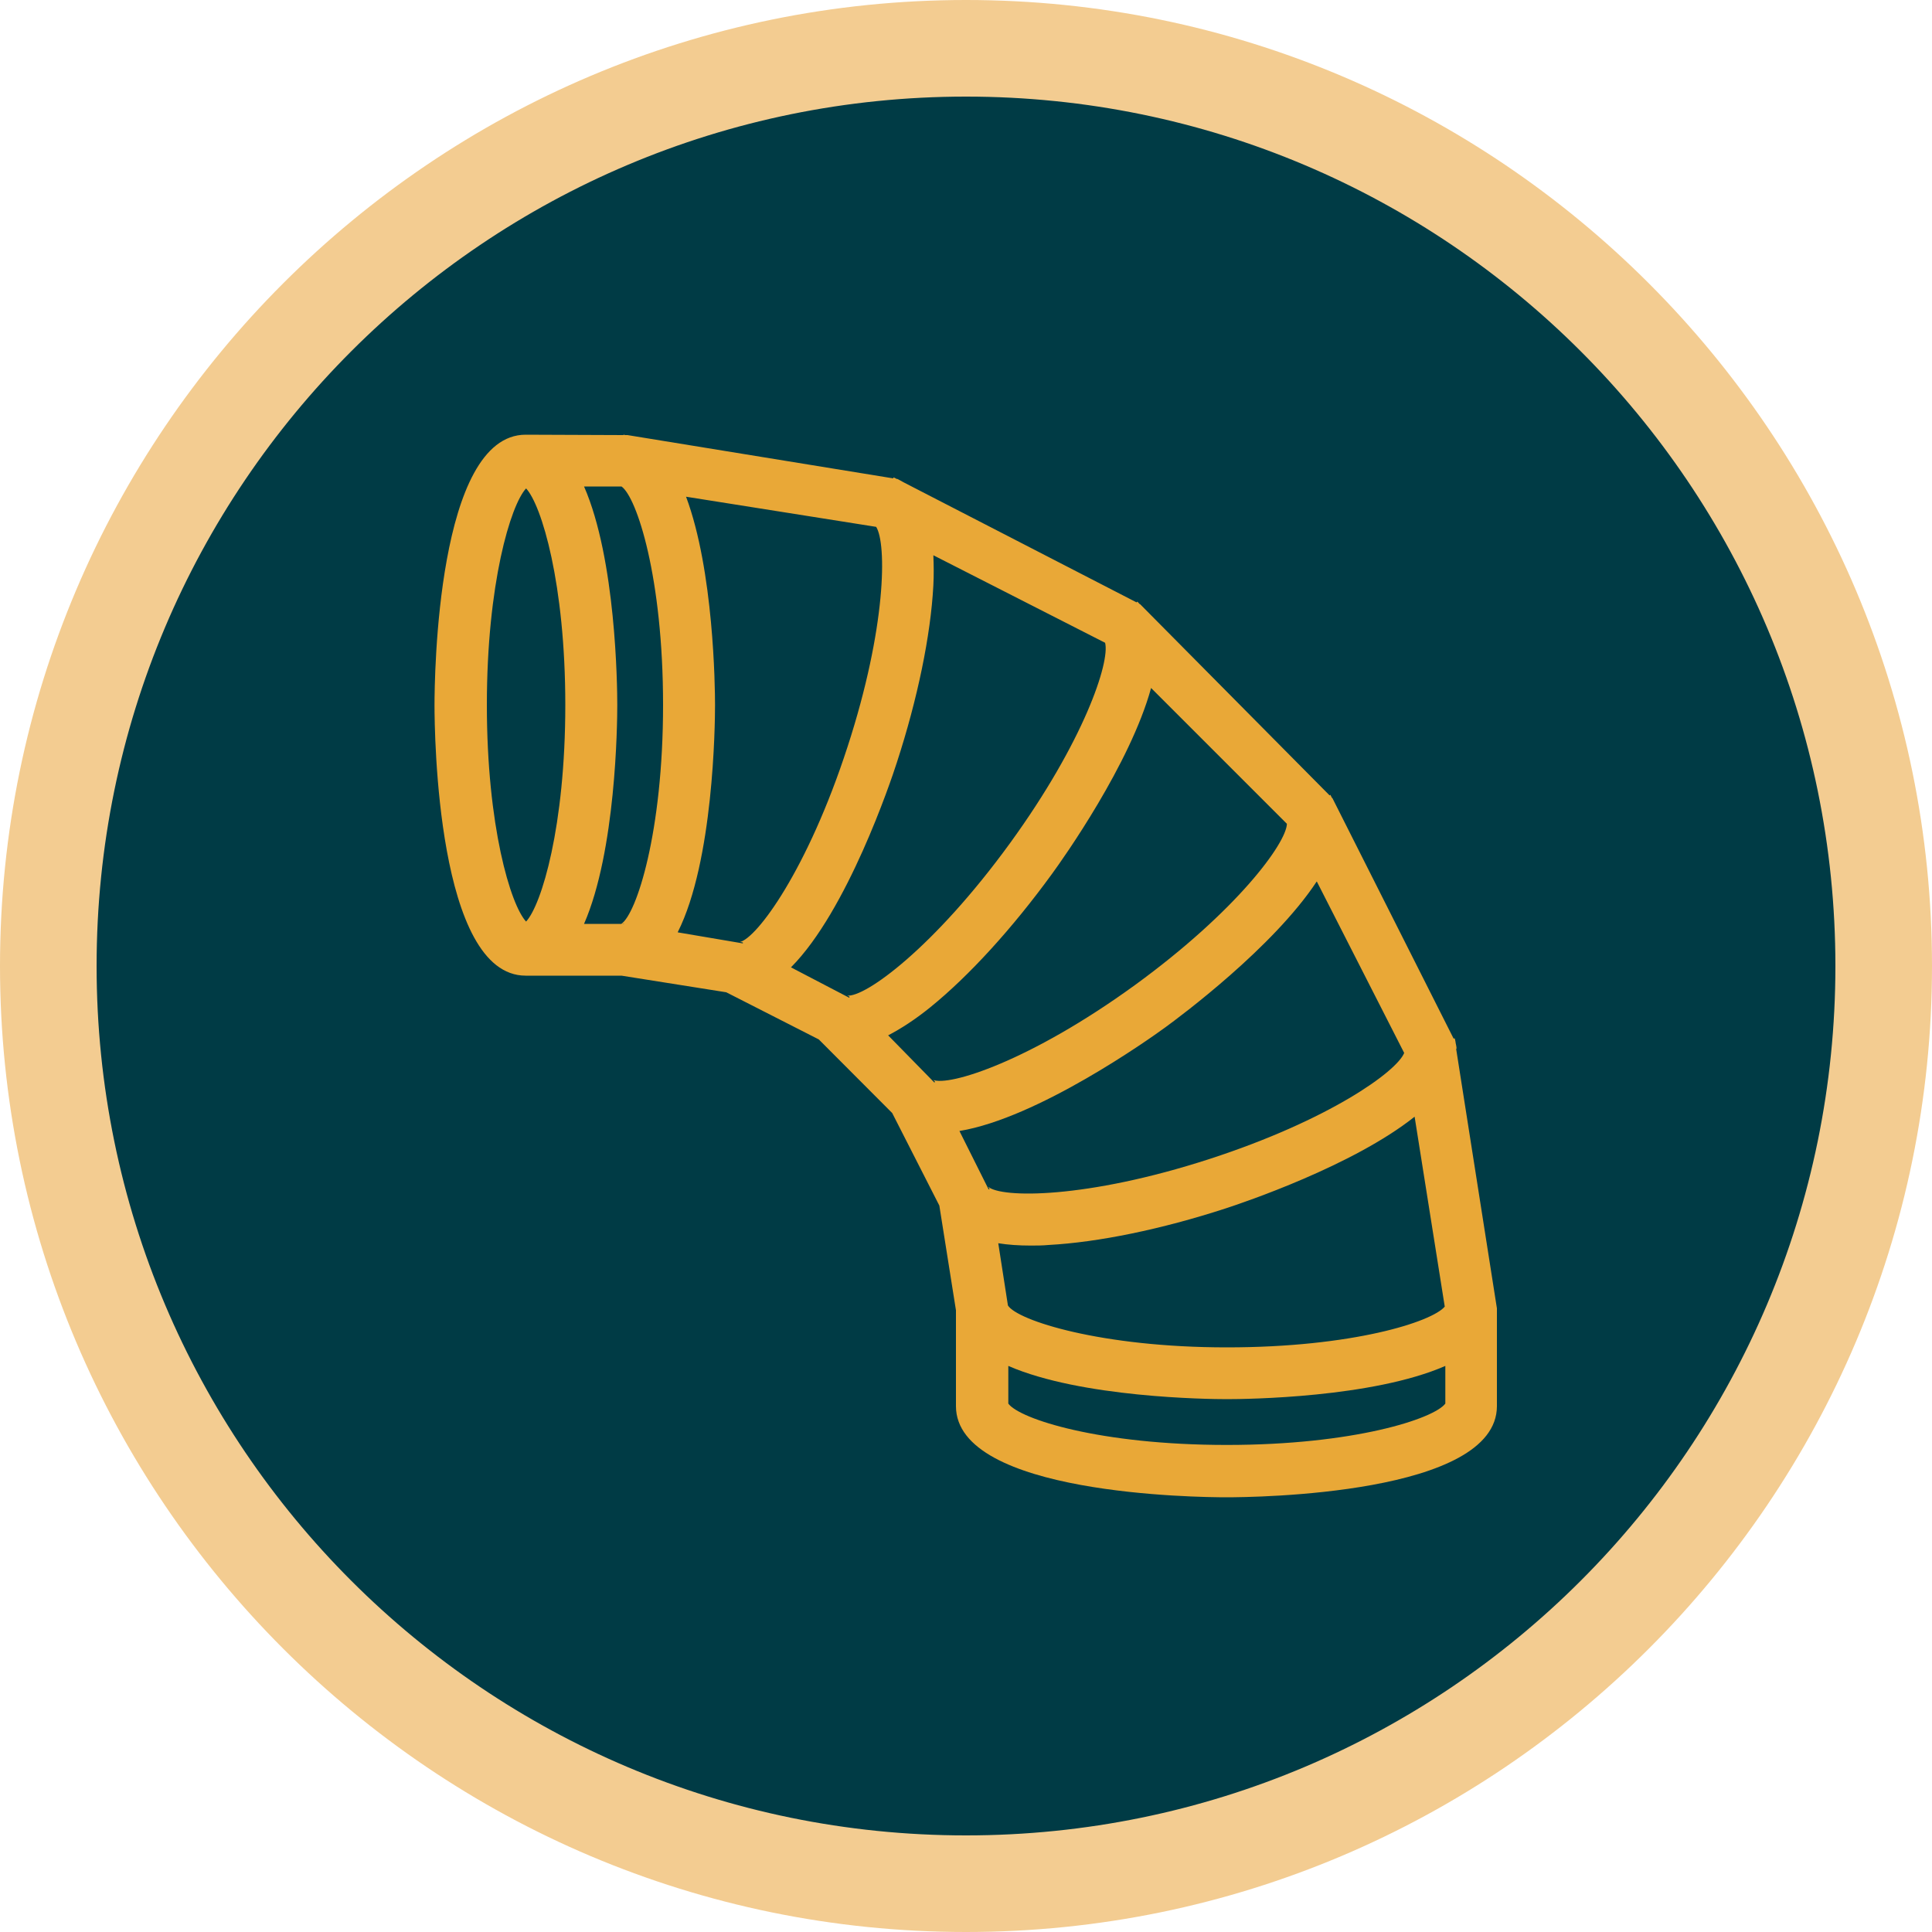
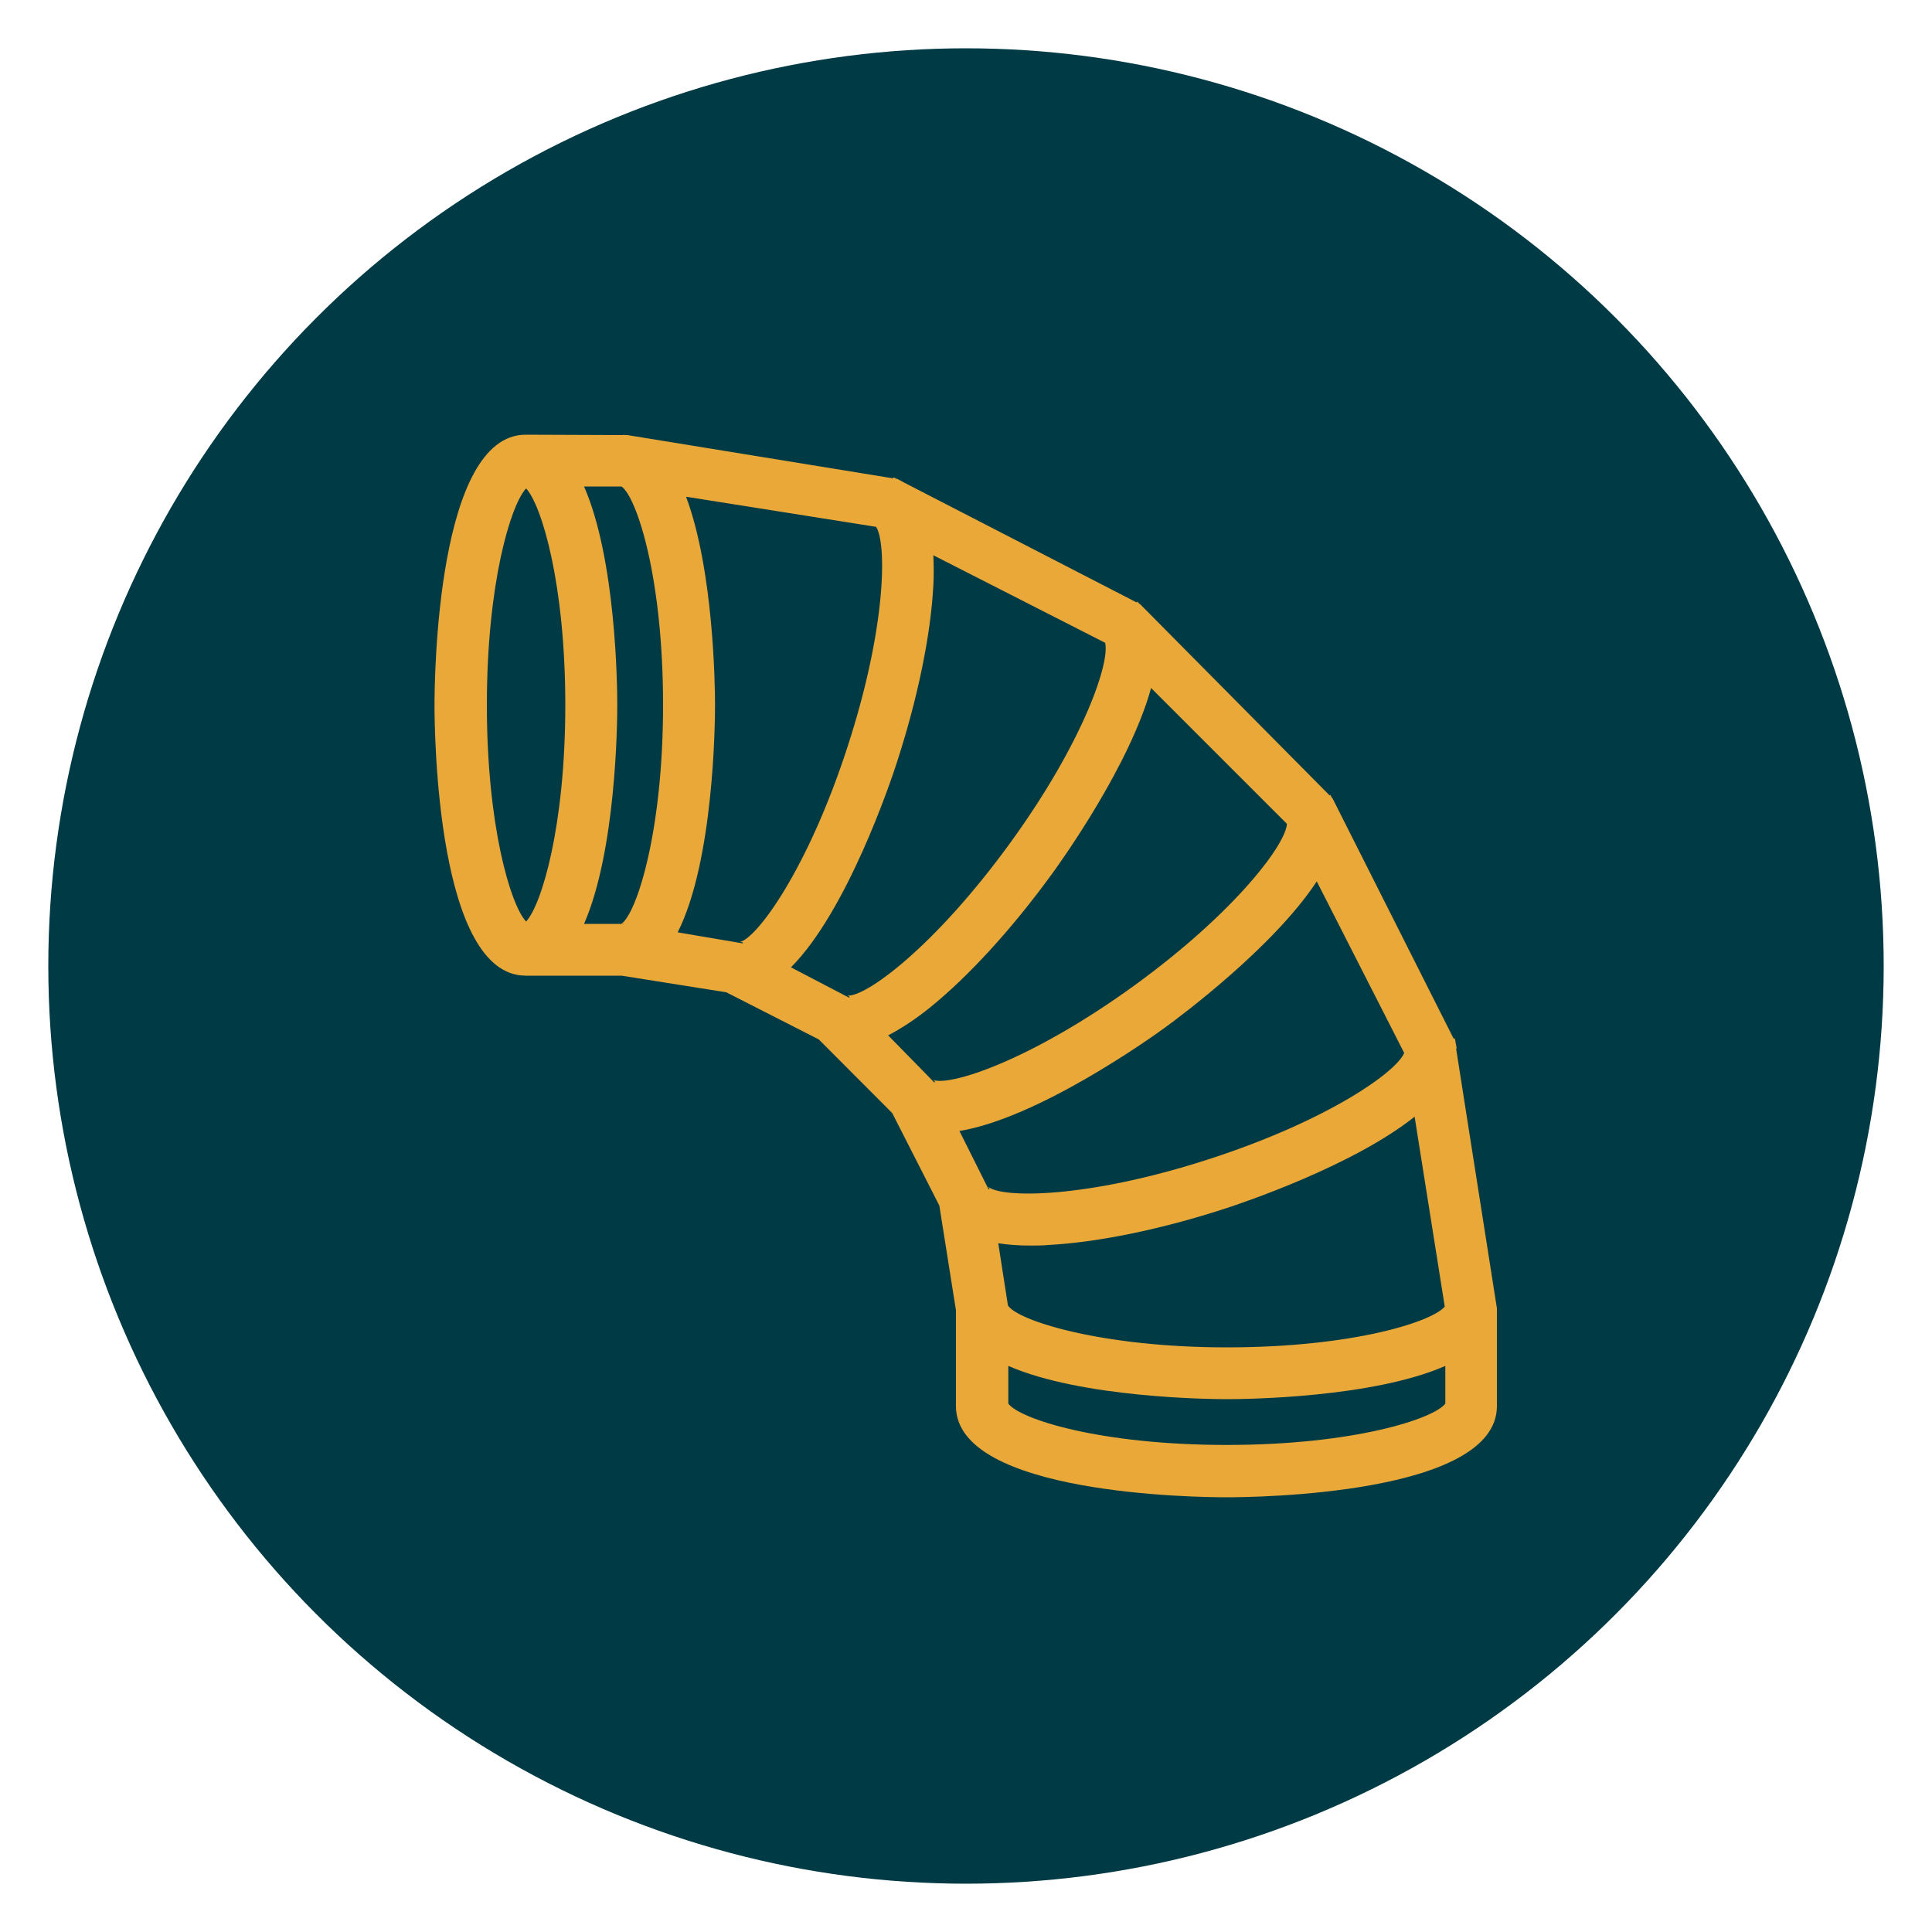
<svg xmlns="http://www.w3.org/2000/svg" viewBox="0 0 100 100">
  <g id="a" />
  <g id="b">
    <g id="c">
      <g>
        <g>
          <circle cx="50" cy="50" r="47.5" style="fill:#003b45;" />
-           <path d="M50,5c24.85,0,45,20.15,45,45s-20.15,45-45,45S5,74.85,5,50,25.15,5,50,5m0-5C22.43,0,0,22.43,0,50s22.43,50,50,50,50-22.43,50-50S77.57,0,50,0h0Z" style="fill:#f3cc91;" />
        </g>
        <g>
          <path d="M75.39,54.28c0-.11-.03-.21-.05-.32v-.02h0c-.02-.07-.02-.14-.05-.2l-.05,.02-6.27-12.44-.04-.04s-.04-.09-.07-.14l-.04,.03-9.8-9.89-.05-.03s-.06-.08-.11-.11l-.03,.04-12.03-6.2s-.08-.04-.11-.06l-.24-.13h-.04c-.05-.03-.1-.06-.16-.08l-.02,.05-13.75-2.24h-.12s-.06-.02-.09-.02v.02l-5.06-.02c-4.59,0-4.72,12.57-4.72,14s.13,14,4.72,14h4.96l5.42,.86,4.79,2.44,3.8,3.81,2.44,4.79,.86,5.42v4.96c0,4.59,12.57,4.72,14,4.72s14-.13,14-4.72v-5.06l-2.11-13.43Zm-23.22,13.29l-.5-3.22c.5,.08,1.05,.12,1.67,.12,.3,0,.61,0,.93-.03,2.58-.14,5.84-.81,9.16-1.89,.92-.3,6.6-2.21,9.79-4.75l1.56,9.83c-.66,.79-4.78,2.11-11.28,2.11s-10.84-1.39-11.33-2.17Zm15.99-21.94l4.52,8.87c-.38,.96-3.89,3.48-10.08,5.49-6.38,2.07-10.79,2.03-11.46,1.43,.01,.01,.05,.06,.08,.14h-.05l-1.51-3.02c4.06-.67,9.8-4.74,10.65-5.36,.78-.57,5.59-4.14,7.84-7.55Zm-35.87,2.19h-.07s.04-.02,.07-.02v.02Zm-.13,0h-1.93c1.65-3.78,1.72-10.32,1.72-11.33s-.07-7.54-1.72-11.31h1.94c.79,.56,2.15,4.71,2.15,11.31s-1.38,10.81-2.16,11.33Zm-6.96-11.33c0-6.28,1.23-10.35,2.03-11.21,.8,.86,2.03,4.93,2.03,11.21s-1.23,10.35-2.03,11.21c-.8-.86-2.03-4.93-2.03-11.21Zm9.88,11.76c1.85-3.68,1.93-10.71,1.93-11.76,0-.96-.07-6.96-1.5-10.78l9.84,1.56c.55,.87,.53,5.2-1.48,11.38-2.07,6.38-4.7,9.92-5.58,10.11,.02,0,.08,0,.16,.02v.05l-3.36-.57Zm5.87,1.81c2.9-2.92,5.15-9.59,5.47-10.59,1.08-3.32,1.75-6.58,1.89-9.16,.03-.57,.02-1.08,0-1.57l8.89,4.53c.26,1-1.1,5.11-4.92,10.37-3.94,5.42-7.52,8.01-8.44,7.89,.02,0,.08,.02,.14,.07l-.03,.04-3.01-1.57Zm5.02,3.53c.67-.35,1.4-.82,2.19-1.46,2.01-1.63,4.25-4.09,6.3-6.91,.57-.78,4.04-5.67,5.12-9.61l7.03,7.03c-.03,1-2.58,4.5-7.87,8.35-5.43,3.94-9.63,5.26-10.46,4.9,.02,0,.07,.04,.12,.11l-.04,.03-2.38-2.43Zm17.53,21.2c-6.57,0-10.72-1.34-11.31-2.14v-1.95c3.77,1.64,10.3,1.72,11.31,1.72s7.54-.07,11.31-1.72v1.95c-.6,.79-4.74,2.14-11.31,2.14Z" style="fill:#e9a837;" />
          <path d="M32.28,47.83v-.02s-.05,0-.07,.02h.07Z" style="fill:#e9a837;" />
        </g>
      </g>
    </g>
  </g>
</svg>